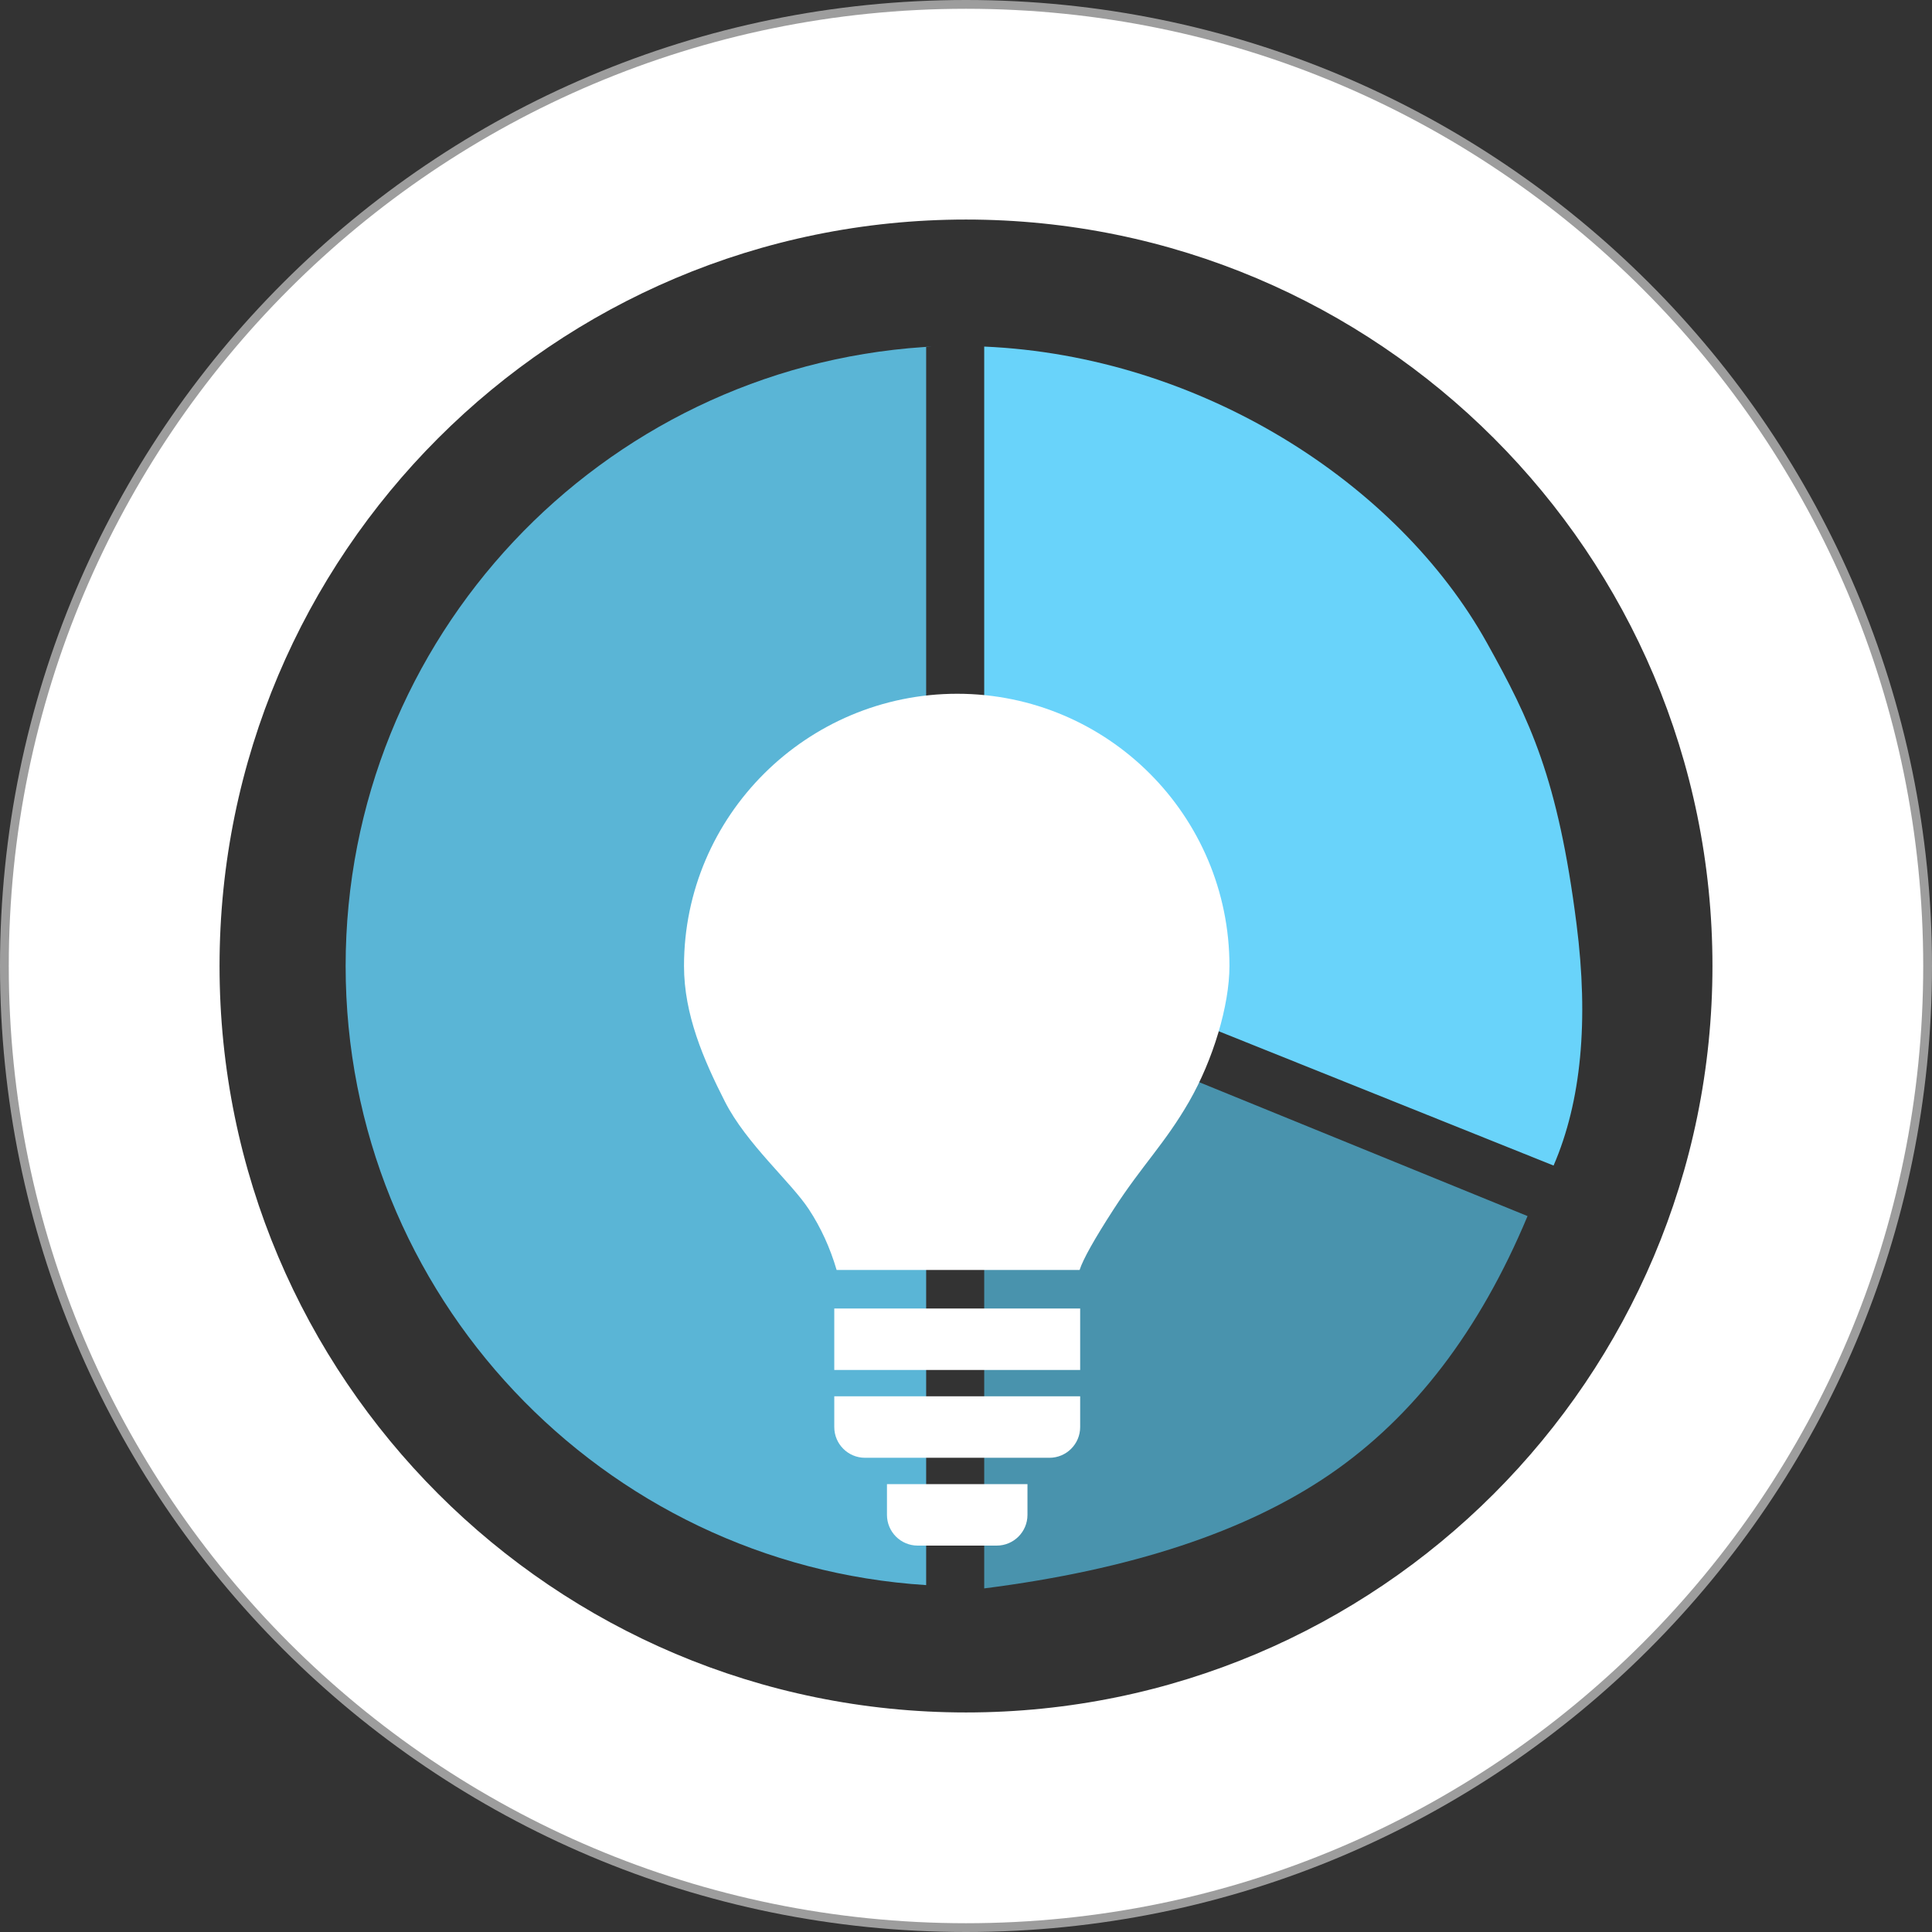
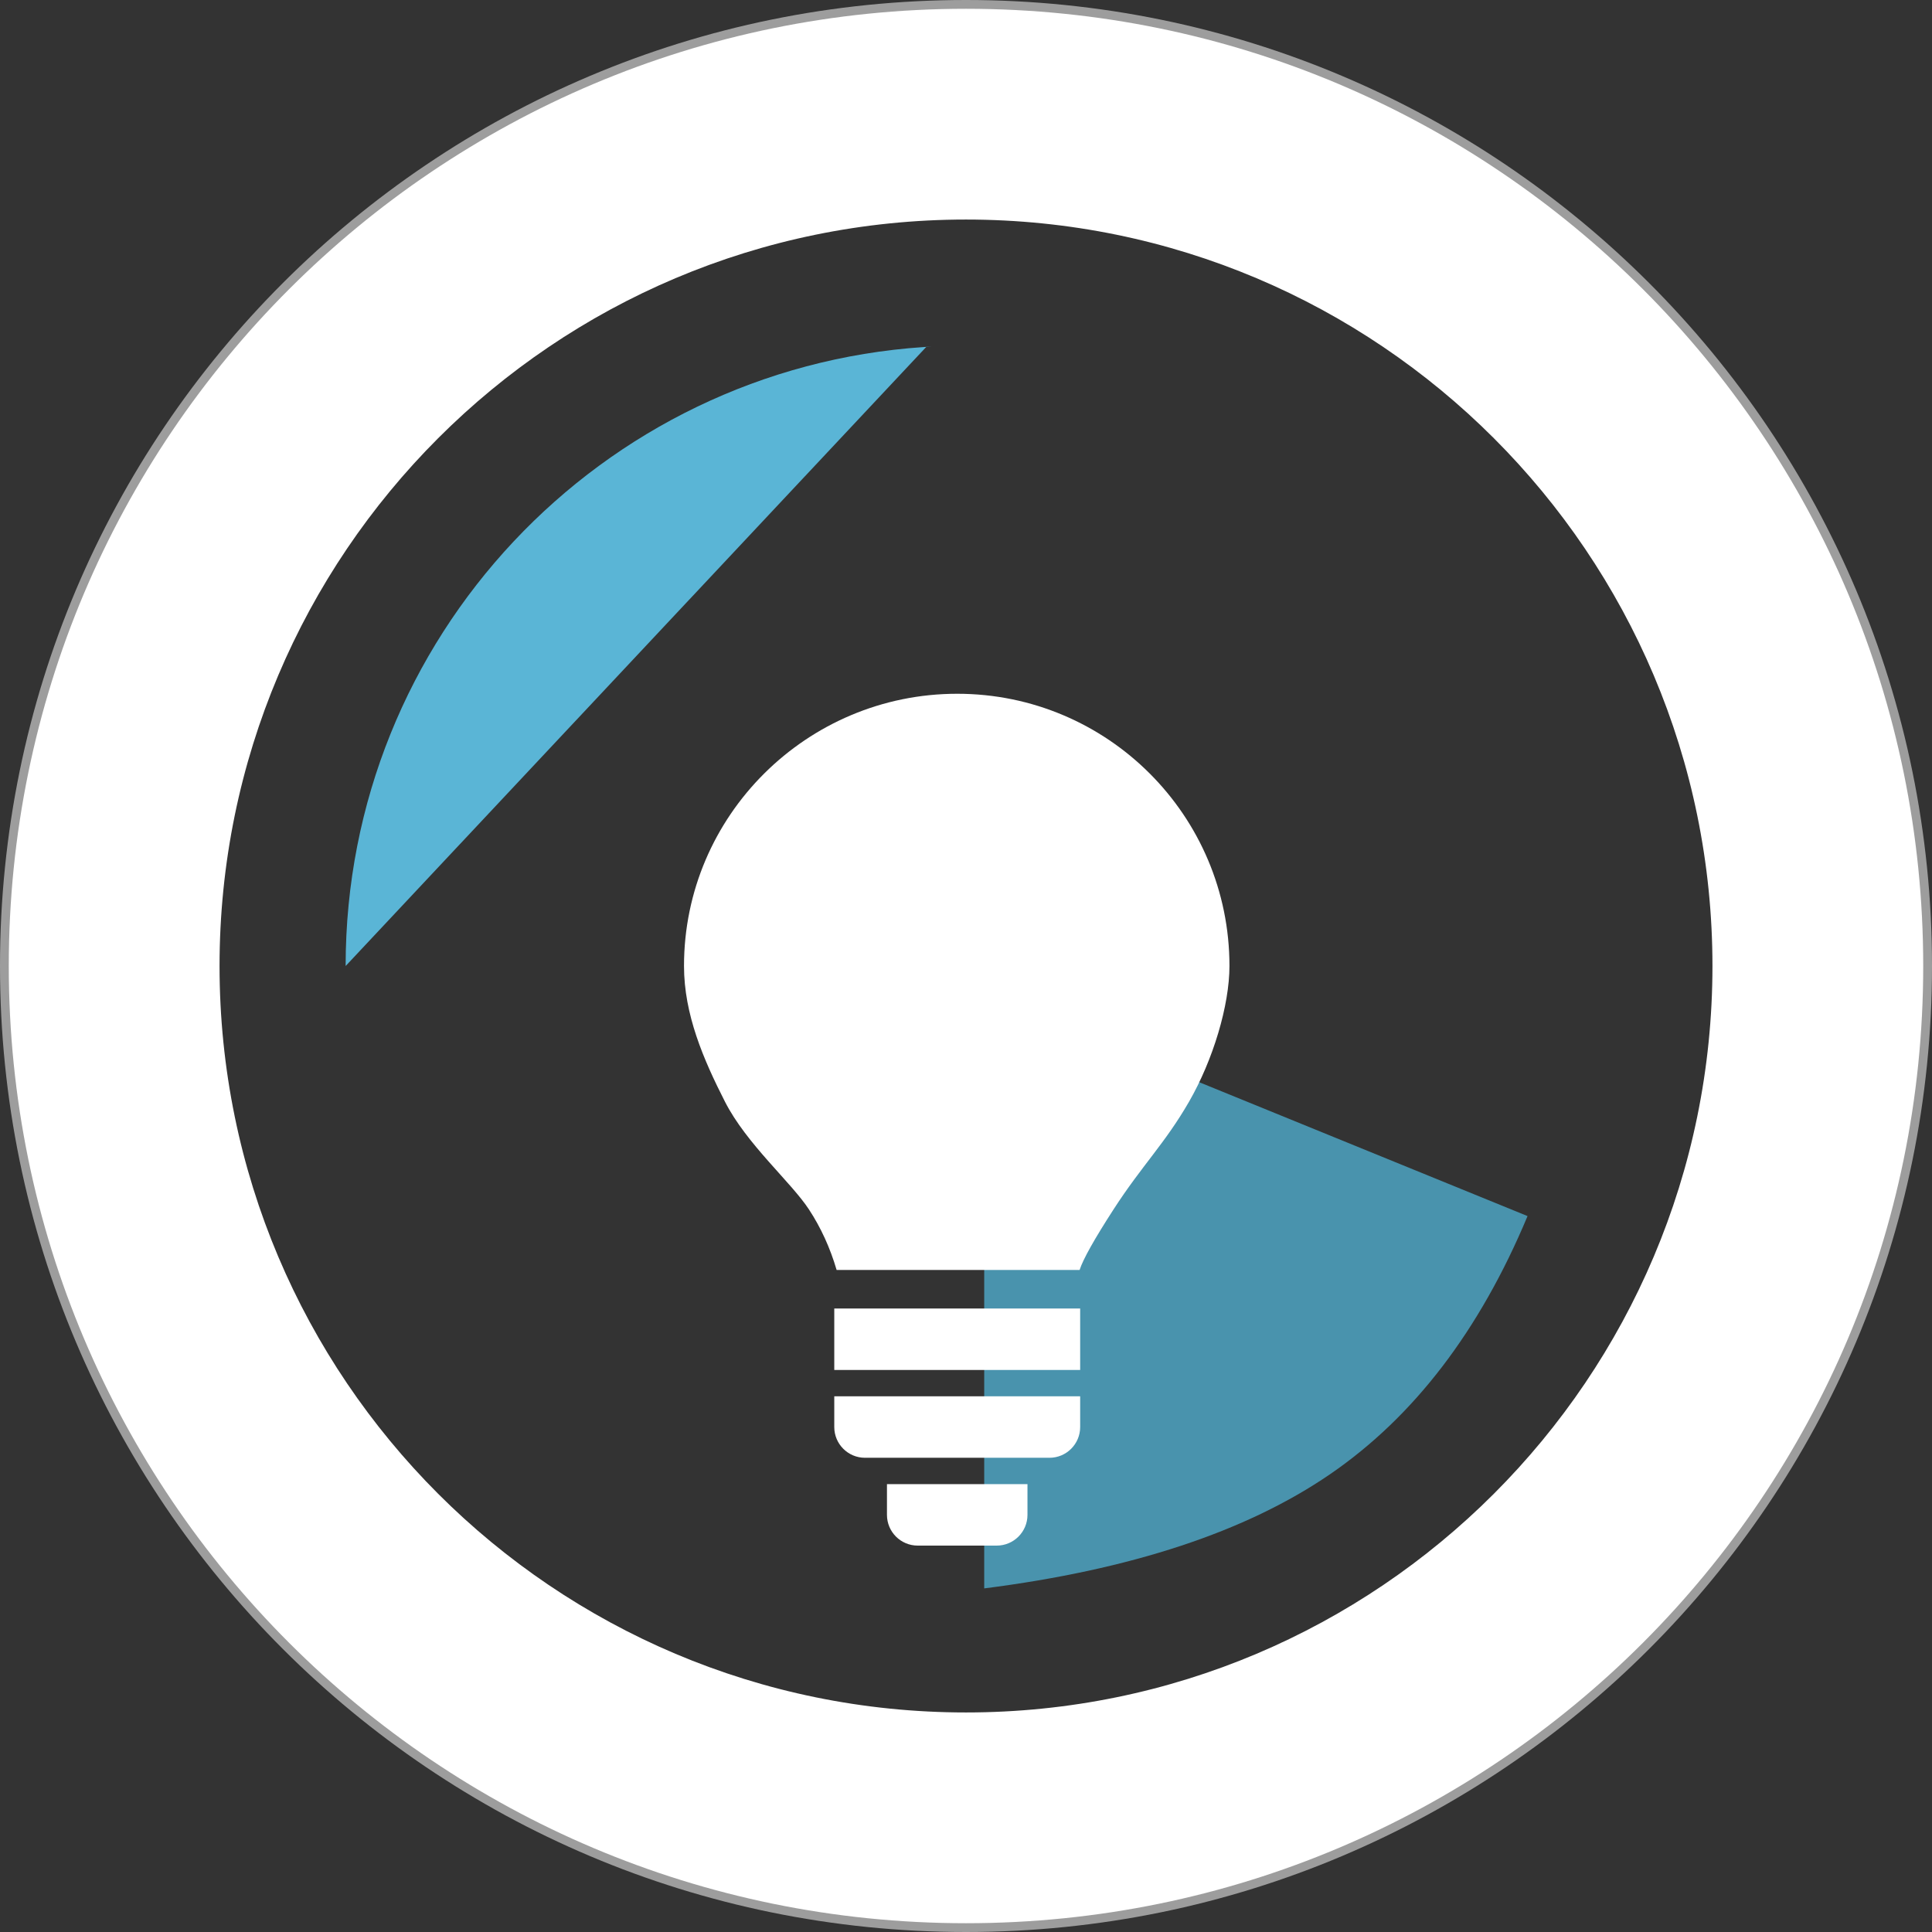
<svg xmlns="http://www.w3.org/2000/svg" width="220px" height="220px" viewBox="0 0 220 220" version="1.1">
  <rect x="0" y="0" width="220" height="220" fill="#333333" stroke="none" />
  <title>WWS</title>
  <g id="Page-1" stroke="none" stroke-width="1" fill="none" fill-rule="evenodd">
    <g id="Artboard-Copy" transform="translate(-6, -4)">
      <g id="WWS" transform="translate(6, 4)">
        <path d="M110,1 C170.199,1 219,49.801 219,110 C219,170.199 170.199,219 110,219 C49.801,219 1,170.199 1,110 C1,49.801 49.801,1 110,1 Z M110,25 C63.056,25 25,63.056 25,110 C25,156.944 63.056,195 110,195 C156.944,195 195,156.944 195,110 C195,63.056 156.944,25 110,25 Z" id="Combined-Shape" fill="#FFFFFF" />
        <path d="M110,0 C170.751,0 220,49.249 220,110 C220,170.751 170.751,220 110,220 C49.249,220 0,170.751 0,110 C0,49.249 49.249,0 110,0 Z M110,24 C62.504,24 24,62.504 24,110 C24,157.496 62.504,196 110,196 C157.496,196 196,157.496 196,110 C196,62.504 157.496,24 110,24 Z" id="Combined-Shape" fill="#FFFFFF" opacity="0.521" />
-         <path d="M105.463,39.518 C106.344,39.447 106.256,39.447 105.197,39.518 C68.423,41.987 39.358,72.599 39.358,110 C39.358,147.49 68.562,178.16 105.463,180.499 L105.463,39.518 Z" id="Oval" fill="#5AB5D6" />
-         <path d="M112.074,106.719 L176.908,132.724 C180.059,125.441 180.93,116.269 179.52,105.207 C177.404,88.614 174.23,82.021 169.32,73.204 C159.134,54.915 136.622,40.533 112.074,39.465 L112.074,106.719 Z" id="Oval" fill="#69D3FA" />
+         <path d="M105.463,39.518 C106.344,39.447 106.256,39.447 105.197,39.518 C68.423,41.987 39.358,72.599 39.358,110 L105.463,39.518 Z" id="Oval" fill="#5AB5D6" />
        <path d="M112.074,180.874 C128.778,178.75 141.902,174.418 151.445,167.879 C160.988,161.339 168.488,151.539 173.944,138.477 L112.074,113.249 L112.074,180.874 Z" id="Oval" fill="#4993AD" />
        <path d="M95,149 L123,149 L123,156 L95,156 Z M95,159 L123,159 L123,162.5 C123,164.433 121.433,166 119.5,166 L98.5,166 C96.567,166 95,164.433 95,162.5 L95,159 L95,159 Z M101,169 L117,169 L117,172.5 C117,174.433 115.433,176 113.5,176 L104.5,176 C102.567,176 101,174.433 101,172.5 L101,169 L101,169 Z M109,144.613 C111.944,144.613 116.589,144.613 122.936,144.613 C123.326,143.399 124.613,141.103 126.796,137.725 C130.071,132.659 132.652,130.22 135.397,125.454 C138.143,120.688 140,114.469 140,110 C140,92.879 126.121,79 109,79 C91.879,79 77.889,92.879 77.889,110 C77.889,115.518 80.104,120.644 82.554,125.454 C85.004,130.264 90.078,134.607 92.12,137.725 C93.481,139.804 94.53,142.1 95.267,144.613 C101.739,144.613 106.316,144.613 109,144.613 Z" id="Combined-Shape" fill="#FFFFFF" />
      </g>
    </g>
  </g>
</svg>